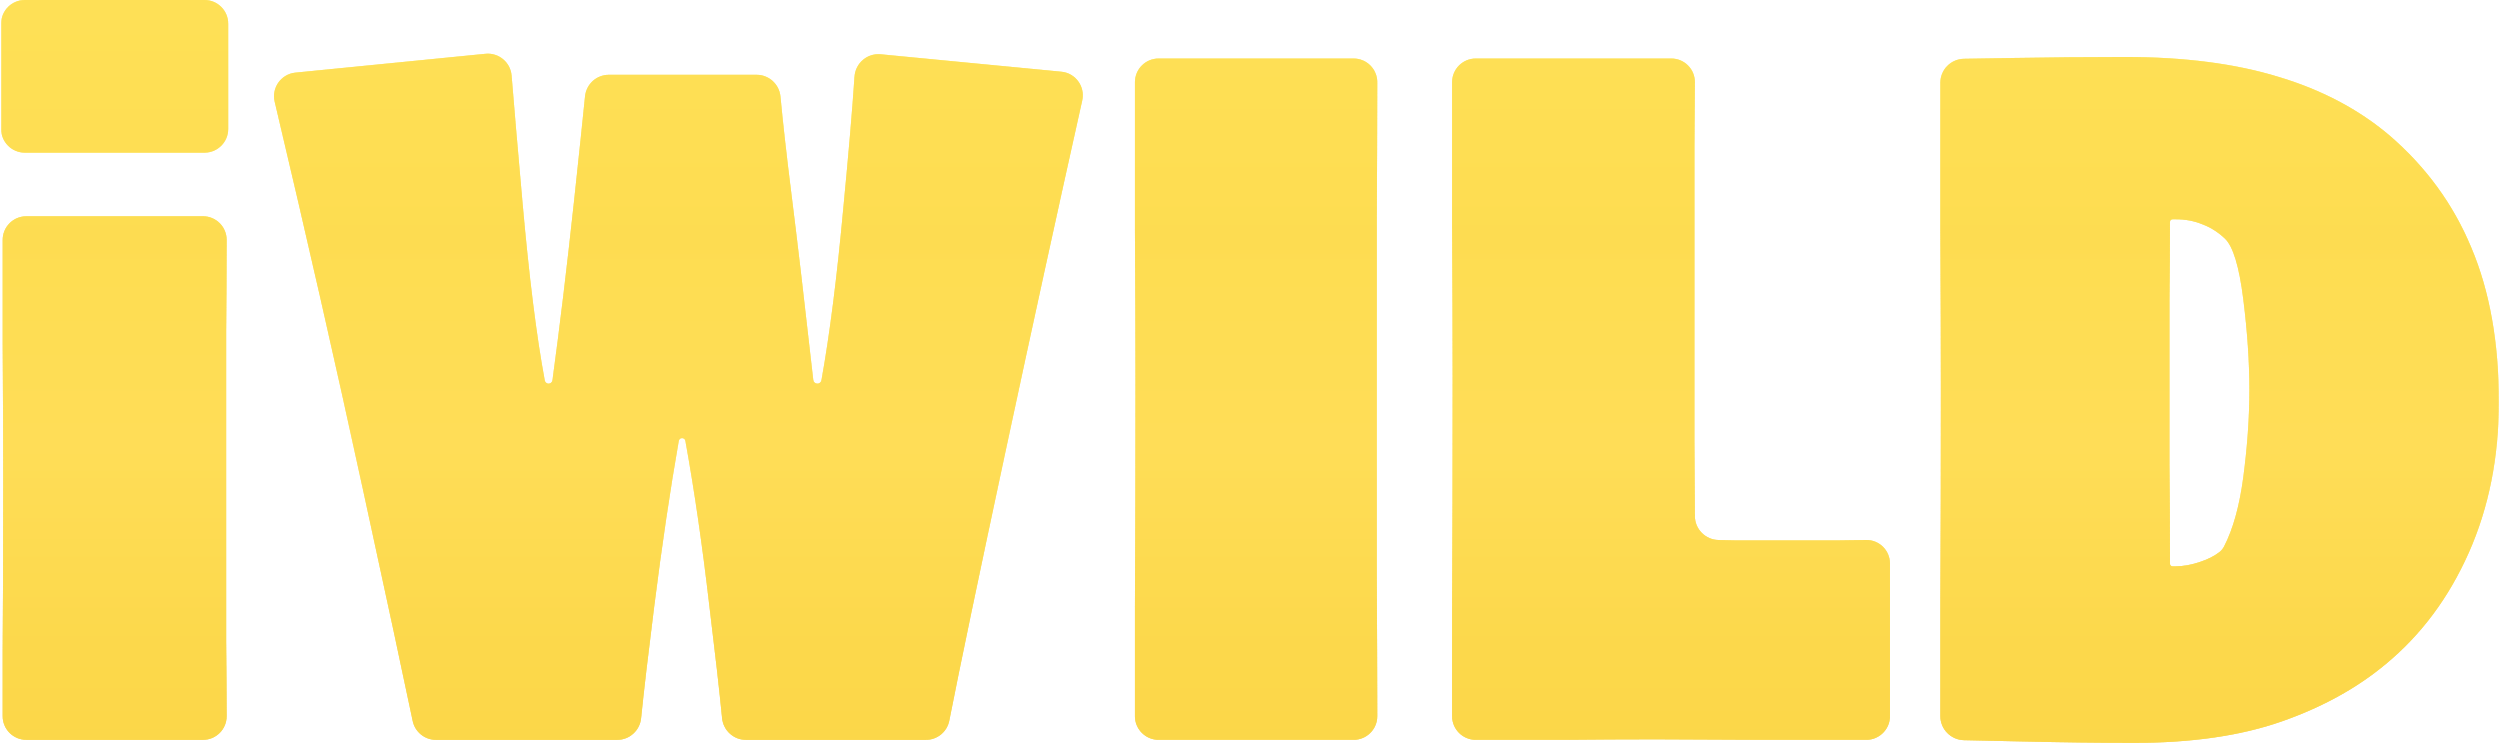
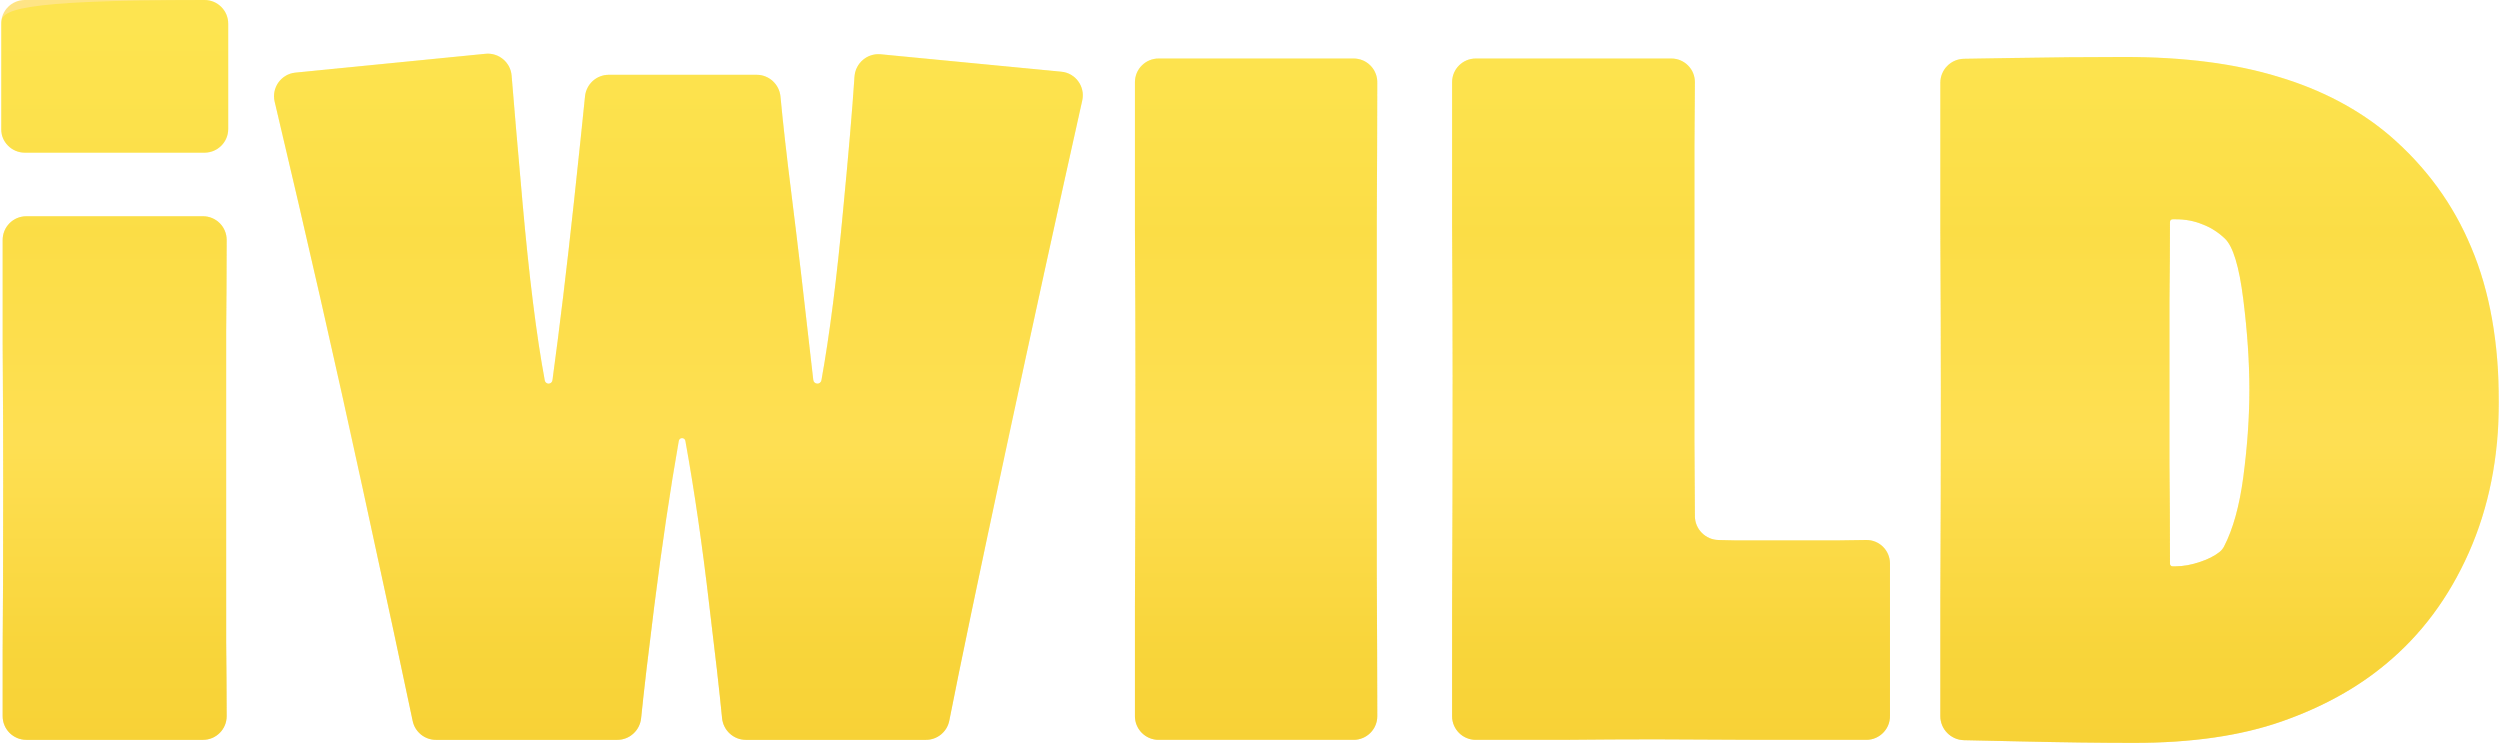
<svg xmlns="http://www.w3.org/2000/svg" width="1105" height="331" viewBox="0 0 1105 331" fill="none">
  <g clip-path="url(#clip0_40007565_2571)">
    <g filter="url(#filter0_dd_40007565_2571)">
-       <path fill-rule="evenodd" clip-rule="evenodd" d="M90.392 67.471C96.177 67.471 100.867 62.784 100.867 57.002V10.468C100.867 4.687 96.177 0 90.392 0H10.975C5.19 0 0.5 4.687 0.5 10.468V57.002C0.5 62.784 5.19 67.471 10.975 67.471H90.392ZM89.717 327.007C95.502 327.007 100.193 322.321 100.179 316.539C100.152 305.252 100.081 294.273 99.967 283.601V214.107V146.861C100.089 134.859 100.162 121.256 100.184 106.052C100.193 100.271 95.502 95.583 89.717 95.583H11.65C5.865 95.583 1.175 100.27 1.175 106.051V152.483C1.325 172.126 1.4 192.216 1.4 212.757C1.4 247.842 1.325 272.507 1.175 286.749V316.539C1.175 322.321 5.865 327.007 11.65 327.007H89.717ZM469.131 31.695C475.404 32.3 479.727 38.26 478.351 44.406C467.82 91.475 456.459 143.468 444.264 200.387C432.557 255.033 424.33 294.411 419.583 318.519C418.612 323.449 414.299 327.007 409.27 327.007H329.681C324.234 327.007 319.697 322.837 319.164 317.418C317.958 305.147 316.076 288.552 313.517 267.633C310.425 240.987 306.897 216.728 302.937 194.851C302.808 194.149 302.196 193.639 301.481 193.639C300.763 193.639 300.149 194.152 300.025 194.86C296.205 216.588 292.6 240.847 289.214 267.633C286.549 288.706 284.599 305.309 283.367 317.441C282.816 322.849 278.283 327.007 272.844 327.007H192.693C187.707 327.007 183.415 323.508 182.401 318.629C178.428 299.515 171.05 265.199 160.267 215.68C148.437 161.214 135.484 104.302 121.407 44.947C119.944 38.776 124.256 32.728 130.57 32.102L214.588 23.776C220.457 23.194 225.655 27.559 226.129 33.434C227.118 45.703 228.718 64.32 230.928 89.285C233.858 122.375 237.147 148.674 240.793 168.181C240.943 168.992 241.652 169.575 242.479 169.575C243.34 169.575 244.067 168.942 244.183 168.09C247.414 144.342 250.571 118.149 253.657 89.51C255.919 68.421 257.561 52.776 258.586 42.574C259.127 37.187 263.656 33.06 269.074 33.06H334.448C339.911 33.06 344.453 37.254 344.965 42.689C346.066 54.362 347.661 68.545 349.749 85.237C352.407 106.343 355.647 133.914 359.468 167.951C359.572 168.873 360.353 169.575 361.282 169.575C362.162 169.575 362.916 168.949 363.073 168.085C366.711 147.935 369.921 122.719 372.703 92.434C375.058 68.069 376.72 48.555 377.689 33.892C378.083 27.93 383.308 23.419 389.258 23.993L469.131 31.695ZM1104.5 177.67C1104.5 202.109 1100.07 224.299 1091.22 244.241C1082.37 264.182 1070.14 280.6 1054.54 293.494C1041.79 304.139 1026.41 312.61 1008.41 318.907C990.406 325.205 968.653 328.353 943.148 328.353C928.596 328.353 911.568 328.129 892.064 327.679C881.909 327.443 873.921 327.269 868.103 327.156C862.32 327.046 857.633 322.322 857.633 316.541V265.832C857.784 237.494 857.858 206.832 857.858 173.847C857.858 153.605 857.784 129.391 857.633 101.203V36.554C857.633 30.772 862.318 26.062 868.103 25.982C873.469 25.907 880.555 25.791 889.364 25.636C906.467 25.336 923.045 25.186 939.097 25.186C965.352 25.186 988.006 28.11 1007.06 33.957C1026.11 39.655 1042.46 48.276 1056.12 59.821C1072.32 73.765 1084.4 90.333 1092.35 109.524C1100.45 128.716 1104.5 151.431 1104.5 177.67ZM994.231 172.272C994.231 159.978 993.331 146.633 991.53 132.239C989.731 117.846 987.03 108.925 983.43 105.476C980.43 102.627 977.129 100.528 973.528 99.179C969.928 97.679 966.027 96.93 961.826 96.93H960.251C959.629 96.93 959.125 97.433 959.125 98.054C959.12 108.854 959.045 120.774 958.9 133.814V168.898V204.657C959.047 217.852 959.122 232.696 959.125 249.188C959.125 249.808 959.629 250.313 960.251 250.313H961.601C965.051 250.313 968.727 249.639 972.627 248.289C976.019 247.159 978.833 245.714 981.067 243.953C981.916 243.284 982.58 242.415 983.075 241.455C987.021 233.805 989.839 223.639 991.53 210.955C993.331 197.31 994.231 184.417 994.231 172.272ZM835.363 316.537C835.363 322.318 830.676 327.005 824.891 327.005H779.553C755.699 326.854 739.722 326.78 731.62 326.78C719.468 326.78 705.666 326.854 690.213 327.005H652.304C646.519 327.005 641.83 322.325 641.83 316.544V269.43C641.979 239.443 642.055 205.257 642.055 166.874C642.055 147.833 641.979 125.492 641.83 99.853V36.328C641.83 30.547 646.519 25.861 652.304 25.861H738.698C744.483 25.861 749.169 30.546 749.14 36.328C749.106 43.464 749.041 52.87 748.949 64.544V144.159V194.987C749.045 209.057 749.11 220.112 749.144 228.154C749.169 233.936 753.863 238.603 759.648 238.688C762.154 238.724 764.438 238.776 766.501 238.843H786.304H813.309C817.388 238.768 821.248 238.713 824.889 238.676C830.674 238.617 835.363 243.304 835.363 249.086V316.537ZM598.284 327.005C604.069 327.005 608.76 322.32 608.753 316.538C608.734 298.031 608.661 277.156 608.535 253.911V169.573V97.379C608.662 75.958 608.735 55.607 608.754 36.329C608.76 30.547 604.069 25.861 598.284 25.861H512.116C506.331 25.861 501.642 30.548 501.642 36.329V100.978C501.792 125.567 501.866 147.683 501.866 167.325C501.866 209.455 501.792 243.191 501.642 268.529V316.541C501.642 322.322 506.331 327.005 512.116 327.005H598.284Z" fill="url(#paint0_linear_40007565_2571)" />
+       <path fill-rule="evenodd" clip-rule="evenodd" d="M90.392 67.471C96.177 67.471 100.867 62.784 100.867 57.002V10.468C100.867 4.687 96.177 0 90.392 0C5.19 0 0.5 4.687 0.5 10.468V57.002C0.5 62.784 5.19 67.471 10.975 67.471H90.392ZM89.717 327.007C95.502 327.007 100.193 322.321 100.179 316.539C100.152 305.252 100.081 294.273 99.967 283.601V214.107V146.861C100.089 134.859 100.162 121.256 100.184 106.052C100.193 100.271 95.502 95.583 89.717 95.583H11.65C5.865 95.583 1.175 100.27 1.175 106.051V152.483C1.325 172.126 1.4 192.216 1.4 212.757C1.4 247.842 1.325 272.507 1.175 286.749V316.539C1.175 322.321 5.865 327.007 11.65 327.007H89.717ZM469.131 31.695C475.404 32.3 479.727 38.26 478.351 44.406C467.82 91.475 456.459 143.468 444.264 200.387C432.557 255.033 424.33 294.411 419.583 318.519C418.612 323.449 414.299 327.007 409.27 327.007H329.681C324.234 327.007 319.697 322.837 319.164 317.418C317.958 305.147 316.076 288.552 313.517 267.633C310.425 240.987 306.897 216.728 302.937 194.851C302.808 194.149 302.196 193.639 301.481 193.639C300.763 193.639 300.149 194.152 300.025 194.86C296.205 216.588 292.6 240.847 289.214 267.633C286.549 288.706 284.599 305.309 283.367 317.441C282.816 322.849 278.283 327.007 272.844 327.007H192.693C187.707 327.007 183.415 323.508 182.401 318.629C178.428 299.515 171.05 265.199 160.267 215.68C148.437 161.214 135.484 104.302 121.407 44.947C119.944 38.776 124.256 32.728 130.57 32.102L214.588 23.776C220.457 23.194 225.655 27.559 226.129 33.434C227.118 45.703 228.718 64.32 230.928 89.285C233.858 122.375 237.147 148.674 240.793 168.181C240.943 168.992 241.652 169.575 242.479 169.575C243.34 169.575 244.067 168.942 244.183 168.09C247.414 144.342 250.571 118.149 253.657 89.51C255.919 68.421 257.561 52.776 258.586 42.574C259.127 37.187 263.656 33.06 269.074 33.06H334.448C339.911 33.06 344.453 37.254 344.965 42.689C346.066 54.362 347.661 68.545 349.749 85.237C352.407 106.343 355.647 133.914 359.468 167.951C359.572 168.873 360.353 169.575 361.282 169.575C362.162 169.575 362.916 168.949 363.073 168.085C366.711 147.935 369.921 122.719 372.703 92.434C375.058 68.069 376.72 48.555 377.689 33.892C378.083 27.93 383.308 23.419 389.258 23.993L469.131 31.695ZM1104.5 177.67C1104.5 202.109 1100.07 224.299 1091.22 244.241C1082.37 264.182 1070.14 280.6 1054.54 293.494C1041.79 304.139 1026.41 312.61 1008.41 318.907C990.406 325.205 968.653 328.353 943.148 328.353C928.596 328.353 911.568 328.129 892.064 327.679C881.909 327.443 873.921 327.269 868.103 327.156C862.32 327.046 857.633 322.322 857.633 316.541V265.832C857.784 237.494 857.858 206.832 857.858 173.847C857.858 153.605 857.784 129.391 857.633 101.203V36.554C857.633 30.772 862.318 26.062 868.103 25.982C873.469 25.907 880.555 25.791 889.364 25.636C906.467 25.336 923.045 25.186 939.097 25.186C965.352 25.186 988.006 28.11 1007.06 33.957C1026.11 39.655 1042.46 48.276 1056.12 59.821C1072.32 73.765 1084.4 90.333 1092.35 109.524C1100.45 128.716 1104.5 151.431 1104.5 177.67ZM994.231 172.272C994.231 159.978 993.331 146.633 991.53 132.239C989.731 117.846 987.03 108.925 983.43 105.476C980.43 102.627 977.129 100.528 973.528 99.179C969.928 97.679 966.027 96.93 961.826 96.93H960.251C959.629 96.93 959.125 97.433 959.125 98.054C959.12 108.854 959.045 120.774 958.9 133.814V168.898V204.657C959.047 217.852 959.122 232.696 959.125 249.188C959.125 249.808 959.629 250.313 960.251 250.313H961.601C965.051 250.313 968.727 249.639 972.627 248.289C976.019 247.159 978.833 245.714 981.067 243.953C981.916 243.284 982.58 242.415 983.075 241.455C987.021 233.805 989.839 223.639 991.53 210.955C993.331 197.31 994.231 184.417 994.231 172.272ZM835.363 316.537C835.363 322.318 830.676 327.005 824.891 327.005H779.553C755.699 326.854 739.722 326.78 731.62 326.78C719.468 326.78 705.666 326.854 690.213 327.005H652.304C646.519 327.005 641.83 322.325 641.83 316.544V269.43C641.979 239.443 642.055 205.257 642.055 166.874C642.055 147.833 641.979 125.492 641.83 99.853V36.328C641.83 30.547 646.519 25.861 652.304 25.861H738.698C744.483 25.861 749.169 30.546 749.14 36.328C749.106 43.464 749.041 52.87 748.949 64.544V144.159V194.987C749.045 209.057 749.11 220.112 749.144 228.154C749.169 233.936 753.863 238.603 759.648 238.688C762.154 238.724 764.438 238.776 766.501 238.843H786.304H813.309C817.388 238.768 821.248 238.713 824.889 238.676C830.674 238.617 835.363 243.304 835.363 249.086V316.537ZM598.284 327.005C604.069 327.005 608.76 322.32 608.753 316.538C608.734 298.031 608.661 277.156 608.535 253.911V169.573V97.379C608.662 75.958 608.735 55.607 608.754 36.329C608.76 30.547 604.069 25.861 598.284 25.861H512.116C506.331 25.861 501.642 30.548 501.642 36.329V100.978C501.792 125.567 501.866 147.683 501.866 167.325C501.866 209.455 501.792 243.191 501.642 268.529V316.541C501.642 322.322 506.331 327.005 512.116 327.005H598.284Z" fill="url(#paint0_linear_40007565_2571)" />
      <g style="mix-blend-mode:overlay">
        <path fill-rule="evenodd" clip-rule="evenodd" d="M90.392 67.471C96.177 67.471 100.867 62.784 100.867 57.002V10.468C100.867 4.687 96.177 0 90.392 0H10.975C5.19 0 0.5 4.687 0.5 10.468V57.002C0.5 62.784 5.19 67.471 10.975 67.471H90.392ZM89.717 327.007C95.502 327.007 100.193 322.321 100.179 316.539C100.152 305.252 100.081 294.273 99.967 283.601V214.107V146.861C100.089 134.859 100.162 121.256 100.184 106.052C100.193 100.271 95.502 95.583 89.717 95.583H11.65C5.865 95.583 1.175 100.27 1.175 106.051V152.483C1.325 172.126 1.4 192.216 1.4 212.757C1.4 247.842 1.325 272.507 1.175 286.749V316.539C1.175 322.321 5.865 327.007 11.65 327.007H89.717ZM469.131 31.695C475.404 32.3 479.727 38.26 478.351 44.406C467.82 91.475 456.459 143.468 444.264 200.387C432.557 255.033 424.33 294.411 419.583 318.519C418.612 323.449 414.299 327.007 409.27 327.007H329.681C324.234 327.007 319.697 322.837 319.164 317.418C317.958 305.147 316.076 288.552 313.517 267.633C310.425 240.987 306.897 216.728 302.937 194.851C302.808 194.149 302.196 193.639 301.481 193.639C300.763 193.639 300.149 194.152 300.025 194.86C296.205 216.588 292.6 240.847 289.214 267.633C286.549 288.706 284.599 305.309 283.367 317.441C282.816 322.849 278.283 327.007 272.844 327.007H192.693C187.707 327.007 183.415 323.508 182.401 318.629C178.428 299.515 171.05 265.199 160.267 215.68C148.437 161.214 135.484 104.302 121.407 44.947C119.944 38.776 124.256 32.728 130.57 32.102L214.588 23.776C220.457 23.194 225.655 27.559 226.129 33.434C227.118 45.703 228.718 64.32 230.928 89.285C233.858 122.375 237.147 148.674 240.793 168.181C240.943 168.992 241.652 169.575 242.479 169.575C243.34 169.575 244.067 168.942 244.183 168.09C247.414 144.342 250.571 118.149 253.657 89.51C255.919 68.421 257.561 52.776 258.586 42.574C259.127 37.187 263.656 33.06 269.074 33.06H334.448C339.911 33.06 344.453 37.254 344.965 42.689C346.066 54.362 347.661 68.545 349.749 85.237C352.407 106.343 355.647 133.914 359.468 167.951C359.572 168.873 360.353 169.575 361.282 169.575C362.162 169.575 362.916 168.949 363.073 168.085C366.711 147.935 369.921 122.719 372.703 92.434C375.058 68.069 376.72 48.555 377.689 33.892C378.083 27.93 383.308 23.419 389.258 23.993L469.131 31.695ZM1104.5 177.67C1104.5 202.109 1100.07 224.299 1091.22 244.241C1082.37 264.182 1070.14 280.6 1054.54 293.494C1041.79 304.139 1026.41 312.61 1008.41 318.907C990.406 325.205 968.653 328.353 943.148 328.353C928.596 328.353 911.568 328.129 892.064 327.679C881.909 327.443 873.921 327.269 868.103 327.156C862.32 327.046 857.633 322.322 857.633 316.541V265.832C857.784 237.494 857.858 206.832 857.858 173.847C857.858 153.605 857.784 129.391 857.633 101.203V36.554C857.633 30.772 862.318 26.062 868.103 25.982C873.469 25.907 880.555 25.791 889.364 25.636C906.467 25.336 923.045 25.186 939.097 25.186C965.352 25.186 988.006 28.11 1007.06 33.957C1026.11 39.655 1042.46 48.276 1056.12 59.821C1072.32 73.765 1084.4 90.333 1092.35 109.524C1100.45 128.716 1104.5 151.431 1104.5 177.67ZM994.231 172.272C994.231 159.978 993.331 146.633 991.53 132.239C989.731 117.846 987.03 108.925 983.43 105.476C980.43 102.627 977.129 100.528 973.528 99.179C969.928 97.679 966.027 96.93 961.826 96.93H960.251C959.629 96.93 959.125 97.433 959.125 98.054C959.12 108.854 959.045 120.774 958.9 133.814V168.898V204.657C959.047 217.852 959.122 232.696 959.125 249.188C959.125 249.808 959.629 250.313 960.251 250.313H961.601C965.051 250.313 968.727 249.639 972.627 248.289C976.019 247.159 978.833 245.714 981.067 243.953C981.916 243.284 982.58 242.415 983.075 241.455C987.021 233.805 989.839 223.639 991.53 210.955C993.331 197.31 994.231 184.417 994.231 172.272ZM835.363 316.537C835.363 322.318 830.676 327.005 824.891 327.005H779.553C755.699 326.854 739.722 326.78 731.62 326.78C719.468 326.78 705.666 326.854 690.213 327.005H652.304C646.519 327.005 641.83 322.325 641.83 316.544V269.43C641.979 239.443 642.055 205.257 642.055 166.874C642.055 147.833 641.979 125.492 641.83 99.853V36.328C641.83 30.547 646.519 25.861 652.304 25.861H738.698C744.483 25.861 749.169 30.546 749.14 36.328C749.106 43.464 749.041 52.87 748.949 64.544V144.159V194.987C749.045 209.057 749.11 220.112 749.144 228.154C749.169 233.936 753.863 238.603 759.648 238.688C762.154 238.724 764.438 238.776 766.501 238.843H786.304H813.309C817.388 238.768 821.248 238.713 824.889 238.676C830.674 238.617 835.363 243.304 835.363 249.086V316.537ZM598.284 327.005C604.069 327.005 608.76 322.32 608.753 316.538C608.734 298.031 608.661 277.156 608.535 253.911V169.573V97.379C608.662 75.958 608.735 55.607 608.754 36.329C608.76 30.547 604.069 25.861 598.284 25.861H512.116C506.331 25.861 501.642 30.548 501.642 36.329V100.978C501.792 125.567 501.866 147.683 501.866 167.325C501.866 209.455 501.792 243.191 501.642 268.529V316.541C501.642 322.322 506.331 327.005 512.116 327.005H598.284Z" fill="#FECA0C" fill-opacity="0.5" />
      </g>
      <g style="mix-blend-mode:multiply">
-         <path fill-rule="evenodd" clip-rule="evenodd" d="M90.392 67.471C96.177 67.471 100.867 62.784 100.867 57.002V10.468C100.867 4.687 96.177 0 90.392 0H10.975C5.19 0 0.5 4.687 0.5 10.468V57.002C0.5 62.784 5.19 67.471 10.975 67.471H90.392ZM89.717 327.007C95.502 327.007 100.193 322.321 100.179 316.539C100.152 305.252 100.081 294.273 99.967 283.601V214.107V146.861C100.089 134.859 100.162 121.256 100.184 106.052C100.193 100.271 95.502 95.583 89.717 95.583H11.65C5.865 95.583 1.175 100.27 1.175 106.051V152.483C1.325 172.126 1.4 192.216 1.4 212.757C1.4 247.842 1.325 272.507 1.175 286.749V316.539C1.175 322.321 5.865 327.007 11.65 327.007H89.717ZM469.131 31.695C475.404 32.3 479.727 38.26 478.351 44.406C467.82 91.475 456.459 143.468 444.264 200.387C432.557 255.033 424.33 294.411 419.583 318.519C418.612 323.449 414.299 327.007 409.27 327.007H329.681C324.234 327.007 319.697 322.837 319.164 317.418C317.958 305.147 316.076 288.552 313.517 267.633C310.425 240.987 306.897 216.728 302.937 194.851C302.808 194.149 302.196 193.639 301.481 193.639C300.763 193.639 300.149 194.152 300.025 194.86C296.205 216.588 292.6 240.847 289.214 267.633C286.549 288.706 284.599 305.309 283.367 317.441C282.816 322.849 278.283 327.007 272.844 327.007H192.693C187.707 327.007 183.415 323.508 182.401 318.629C178.428 299.515 171.05 265.199 160.267 215.68C148.437 161.214 135.484 104.302 121.407 44.947C119.944 38.776 124.256 32.728 130.57 32.102L214.588 23.776C220.457 23.194 225.655 27.559 226.129 33.434C227.118 45.703 228.718 64.32 230.928 89.285C233.858 122.375 237.147 148.674 240.793 168.181C240.943 168.992 241.652 169.575 242.479 169.575C243.34 169.575 244.067 168.942 244.183 168.09C247.414 144.342 250.571 118.149 253.657 89.51C255.919 68.421 257.561 52.776 258.586 42.574C259.127 37.187 263.656 33.06 269.074 33.06H334.448C339.911 33.06 344.453 37.254 344.965 42.689C346.066 54.362 347.661 68.545 349.749 85.237C352.407 106.343 355.647 133.914 359.468 167.951C359.572 168.873 360.353 169.575 361.282 169.575C362.162 169.575 362.916 168.949 363.073 168.085C366.711 147.935 369.921 122.719 372.703 92.434C375.058 68.069 376.72 48.555 377.689 33.892C378.083 27.93 383.308 23.419 389.258 23.993L469.131 31.695ZM1104.5 177.67C1104.5 202.109 1100.07 224.299 1091.22 244.241C1082.37 264.182 1070.14 280.6 1054.54 293.494C1041.79 304.139 1026.41 312.61 1008.41 318.907C990.406 325.205 968.653 328.353 943.148 328.353C928.596 328.353 911.568 328.129 892.064 327.679C881.909 327.443 873.921 327.269 868.103 327.156C862.32 327.046 857.633 322.322 857.633 316.541V265.832C857.784 237.494 857.858 206.832 857.858 173.847C857.858 153.605 857.784 129.391 857.633 101.203V36.554C857.633 30.772 862.318 26.062 868.103 25.982C873.469 25.907 880.555 25.791 889.364 25.636C906.467 25.336 923.045 25.186 939.097 25.186C965.352 25.186 988.006 28.11 1007.06 33.957C1026.11 39.655 1042.46 48.276 1056.12 59.821C1072.32 73.765 1084.4 90.333 1092.35 109.524C1100.45 128.716 1104.5 151.431 1104.5 177.67ZM994.231 172.272C994.231 159.978 993.331 146.633 991.53 132.239C989.731 117.846 987.03 108.925 983.43 105.476C980.43 102.627 977.129 100.528 973.528 99.179C969.928 97.679 966.027 96.93 961.826 96.93H960.251C959.629 96.93 959.125 97.433 959.125 98.054C959.12 108.854 959.045 120.774 958.9 133.814V168.898V204.657C959.047 217.852 959.122 232.696 959.125 249.188C959.125 249.808 959.629 250.313 960.251 250.313H961.601C965.051 250.313 968.727 249.639 972.627 248.289C976.019 247.159 978.833 245.714 981.067 243.953C981.916 243.284 982.58 242.415 983.075 241.455C987.021 233.805 989.839 223.639 991.53 210.955C993.331 197.31 994.231 184.417 994.231 172.272ZM835.363 316.537C835.363 322.318 830.676 327.005 824.891 327.005H779.553C755.699 326.854 739.722 326.78 731.62 326.78C719.468 326.78 705.666 326.854 690.213 327.005H652.304C646.519 327.005 641.83 322.325 641.83 316.544V269.43C641.979 239.443 642.055 205.257 642.055 166.874C642.055 147.833 641.979 125.492 641.83 99.853V36.328C641.83 30.547 646.519 25.861 652.304 25.861H738.698C744.483 25.861 749.169 30.546 749.14 36.328C749.106 43.464 749.041 52.87 748.949 64.544V144.159V194.987C749.045 209.057 749.11 220.112 749.144 228.154C749.169 233.936 753.863 238.603 759.648 238.688C762.154 238.724 764.438 238.776 766.501 238.843H786.304H813.309C817.388 238.768 821.248 238.713 824.889 238.676C830.674 238.617 835.363 243.304 835.363 249.086V316.537ZM598.284 327.005C604.069 327.005 608.76 322.32 608.753 316.538C608.734 298.031 608.661 277.156 608.535 253.911V169.573V97.379C608.662 75.958 608.735 55.607 608.754 36.329C608.76 30.547 604.069 25.861 598.284 25.861H512.116C506.331 25.861 501.642 30.548 501.642 36.329V100.978C501.792 125.567 501.866 147.683 501.866 167.325C501.866 209.455 501.792 243.191 501.642 268.529V316.541C501.642 322.322 506.331 327.005 512.116 327.005H598.284Z" fill="#FFDC5D" fill-opacity="0.5" />
-       </g>
+         </g>
    </g>
  </g>
  <defs>
    <filter id="filter0_dd_40007565_2571" x="0.12" y="-0.38" width="1104.76" height="329.113" filterUnits="userSpaceOnUse" color-interpolation-filters="sRGB">
      <feFlood flood-opacity="0" result="BackgroundImageFix" />
      <feColorMatrix in="SourceAlpha" type="matrix" values="0 0 0 0 0 0 0 0 0 0 0 0 0 0 0 0 0 0 127 0" result="hardAlpha" />
      <feOffset dx="-0.38" dy="-0.38" />
      <feComposite in2="hardAlpha" operator="out" />
      <feColorMatrix type="matrix" values="0 0 0 0 0.798 0 0 0 0 0.373 0 0 0 0 0 0 0 0 0.86 0" />
      <feBlend mode="normal" in2="BackgroundImageFix" result="effect1_dropShadow_40007565_2571" />
      <feColorMatrix in="SourceAlpha" type="matrix" values="0 0 0 0 0 0 0 0 0 0 0 0 0 0 0 0 0 0 127 0" result="hardAlpha" />
      <feOffset dx="0.38" dy="0.38" />
      <feComposite in2="hardAlpha" operator="out" />
      <feColorMatrix type="matrix" values="0 0 0 0 1 0 0 0 0 0.918 0 0 0 0 0.267 0 0 0 1 0" />
      <feBlend mode="normal" in2="effect1_dropShadow_40007565_2571" result="effect2_dropShadow_40007565_2571" />
      <feBlend mode="normal" in="SourceGraphic" in2="effect2_dropShadow_40007565_2571" result="shape" />
    </filter>
    <linearGradient id="paint0_linear_40007565_2571" x1="550.983" y1="12.963" x2="550.983" y2="379.348" gradientUnits="userSpaceOnUse">
      <stop stop-color="#FDFF94" />
      <stop offset="0.245" stop-color="#F9F181" />
      <stop offset="0.5" stop-color="#FFF59A" />
      <stop offset="0.75" stop-color="#F3E069" />
      <stop offset="1" stop-color="#EFD256" />
    </linearGradient>
    <clipPath id="clip0_40007565_2571">
      <rect width="1104" height="331" fill="white" transform="translate(0.5)" />
    </clipPath>
  </defs>
</svg>